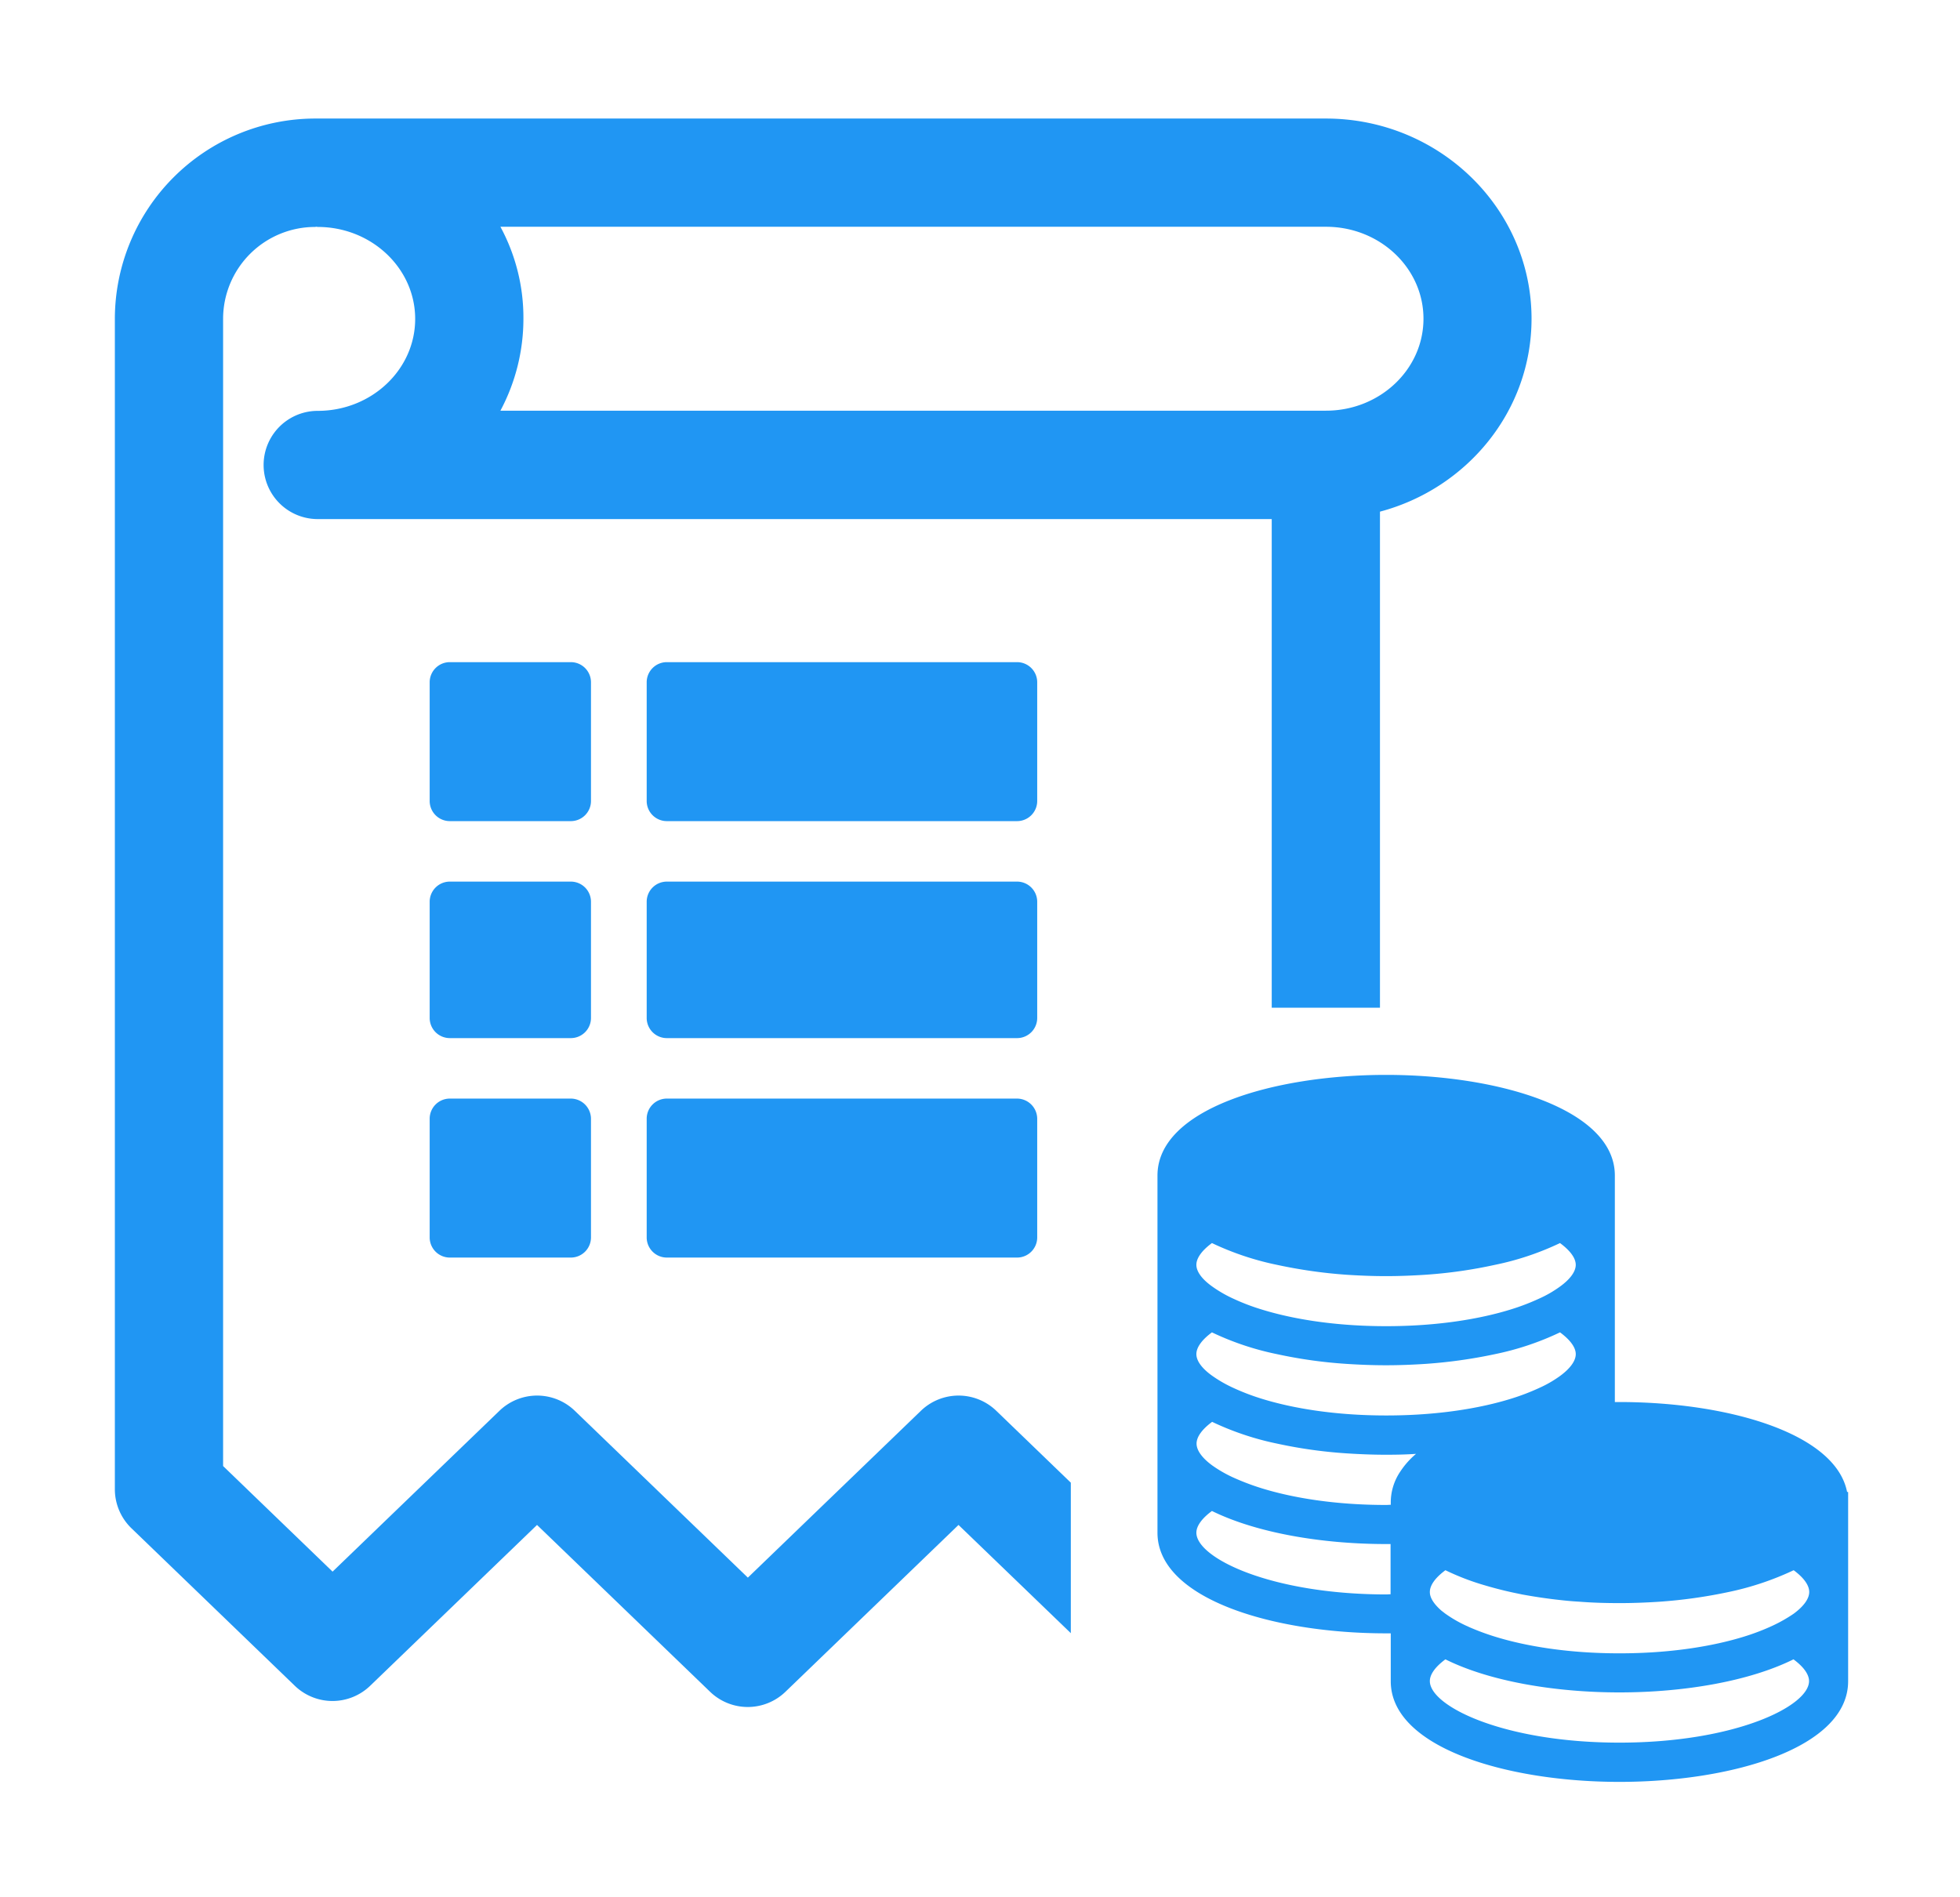
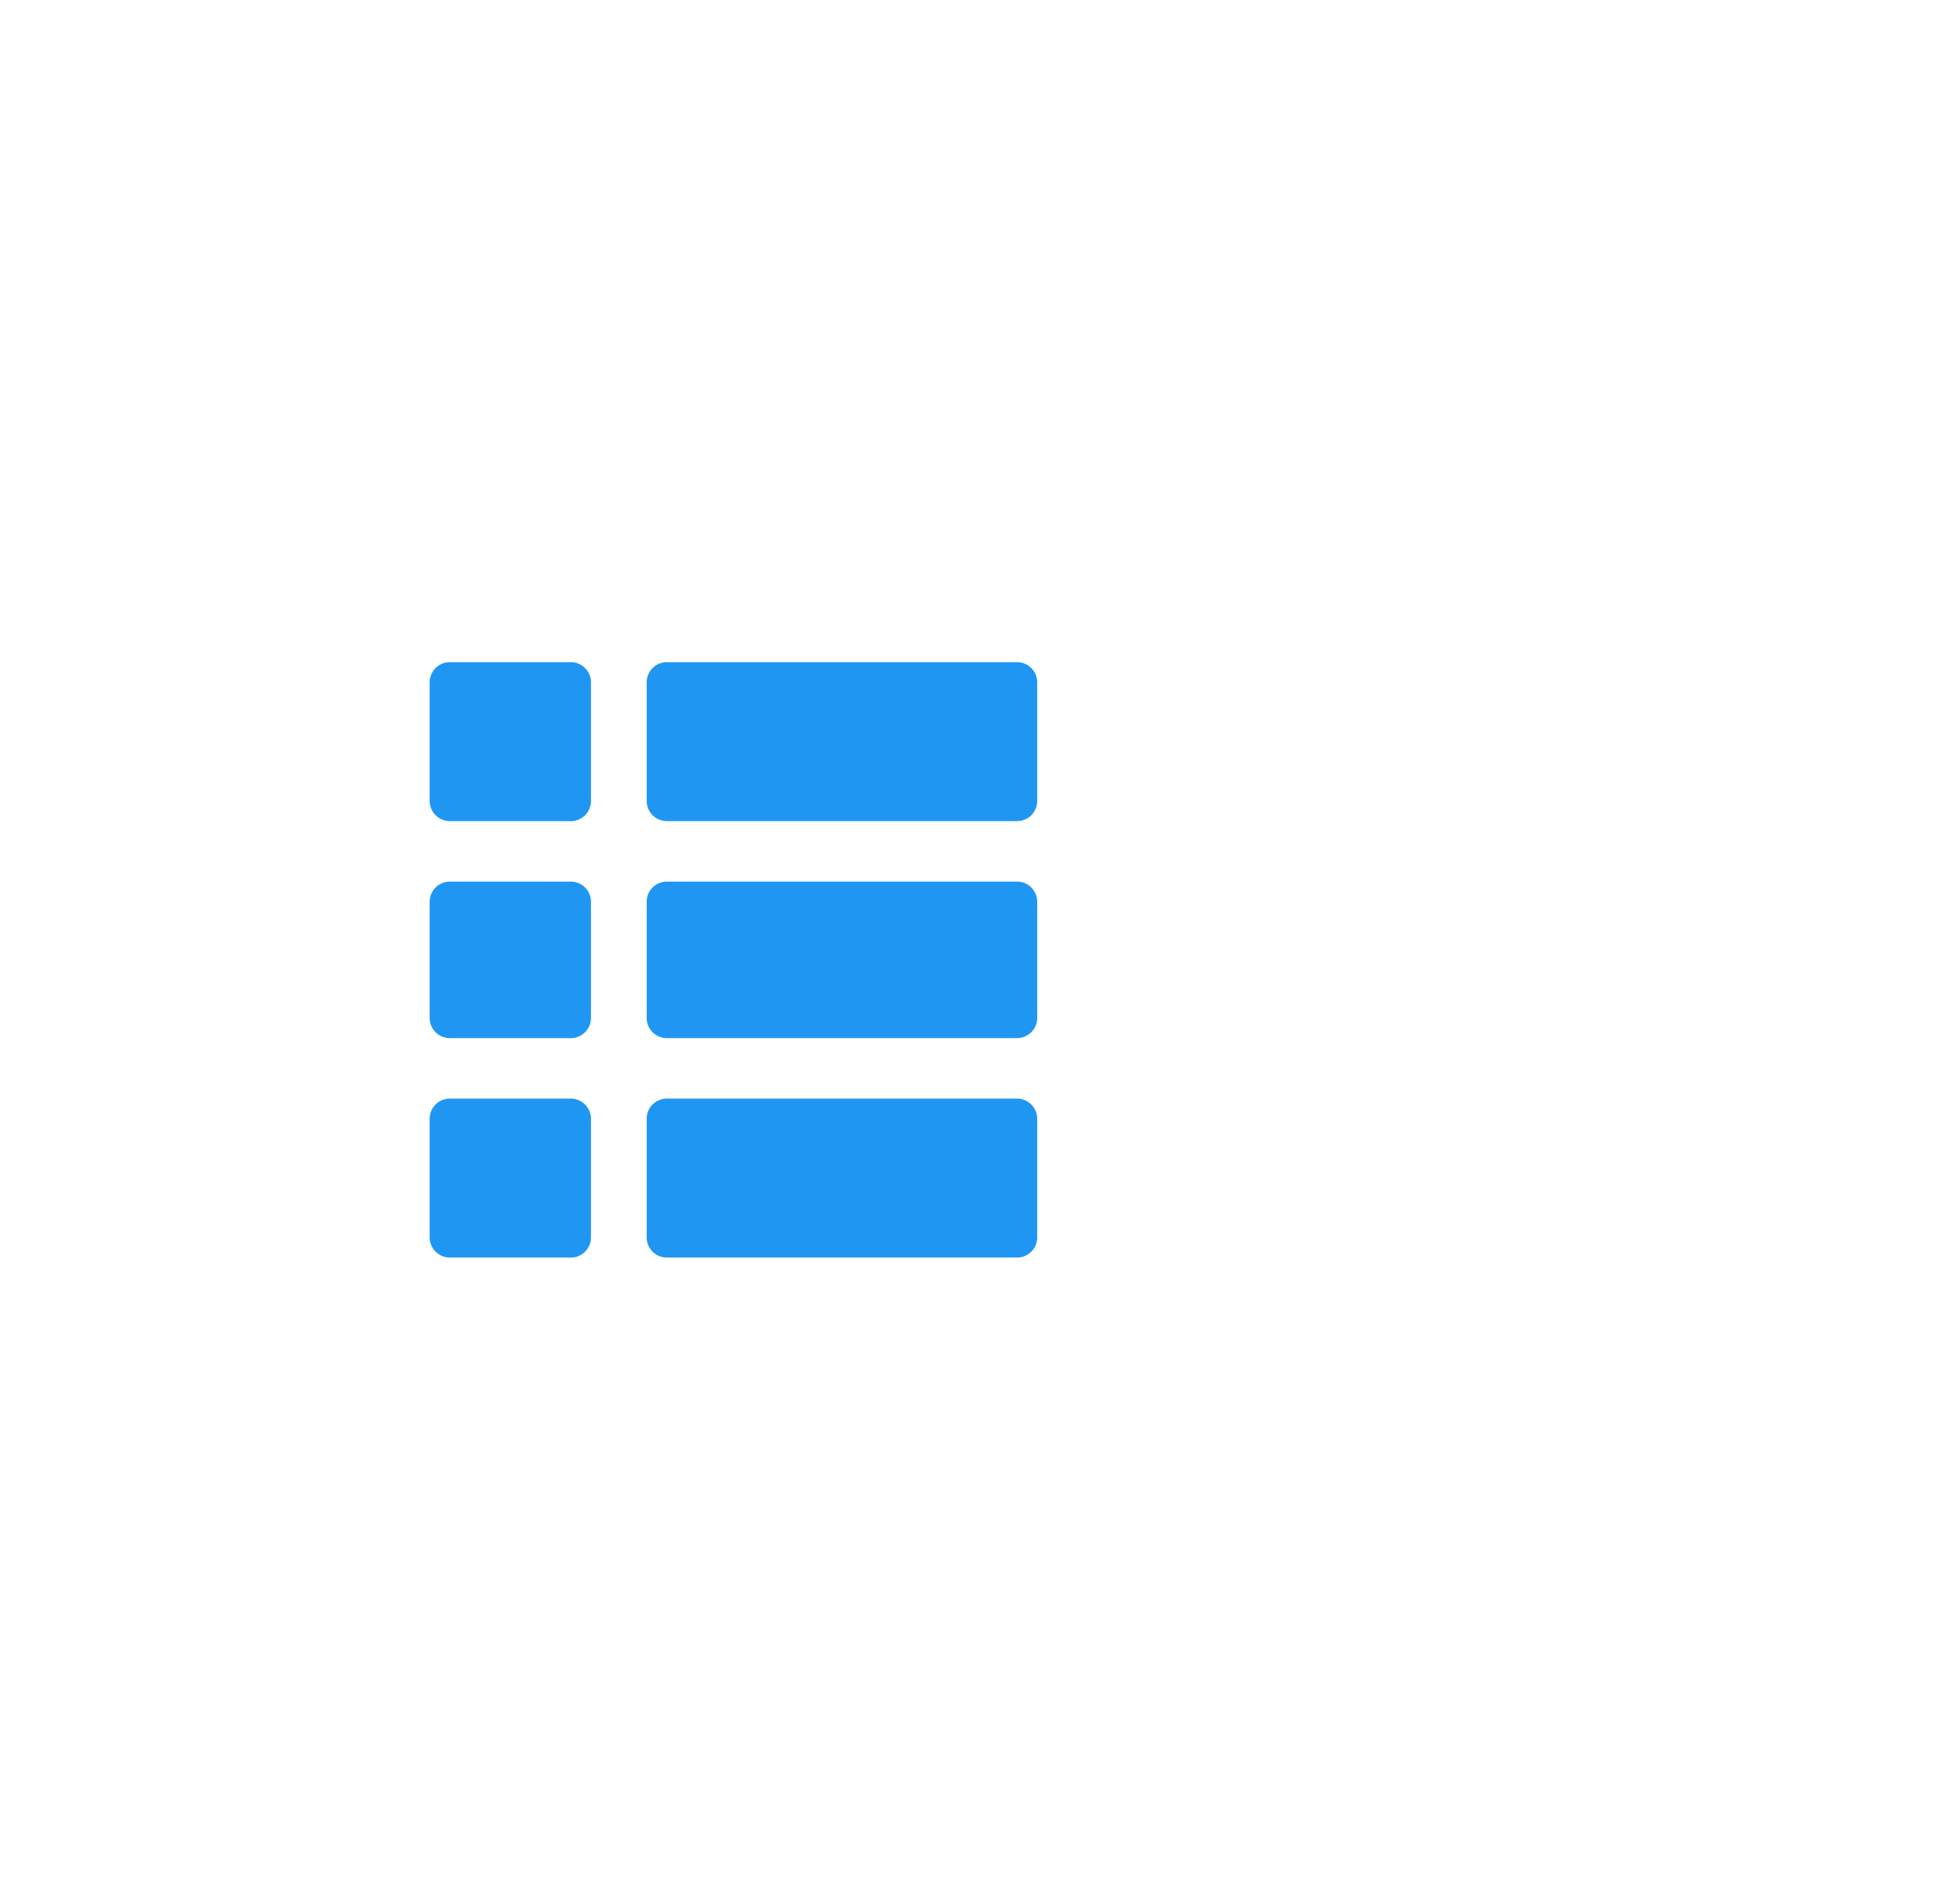
<svg xmlns="http://www.w3.org/2000/svg" width="529" height="512" viewBox="0 0 529 512">
  <defs>
    <clipPath id="clip-opningbal">
      <rect width="529" height="512" />
    </clipPath>
  </defs>
  <g id="opningbal" clip-path="url(#clip-opningbal)">
    <g id="f22deaab1a4250c7be4352760fb90cf6_1_" data-name="f22deaab1a4250c7be4352760fb90cf6 (1)" transform="translate(21 2.3)">
-       <path id="Path_12619" data-name="Path 12619" d="M785.62,683.06c-3.151-15.944-32.46-24.25-61.435-24.25h-1.241V597.661c0-17.805-31.076-27.161-61.722-27.161-30.694,0-61.722,9.308-61.722,27.161v96.426c0,17.805,31.076,27.161,61.722,27.161h1.241v12.936c0,17.805,31.076,27.161,61.722,27.161,30.694,0,61.722-9.308,61.722-27.161V683.108l-.286-.048Zm-61.435,67.689c-31.219,0-51.172-9.833-51.172-16.612,0-1.814,1.48-3.867,4.2-5.871,11.886,5.919,29.5,8.927,46.972,8.927s35.038-3.007,46.972-8.927c2.721,2,4.2,4.057,4.2,5.871C775.357,740.915,755.4,750.749,724.185,750.749ZM610,694.087c0-1.814,1.48-3.867,4.2-5.871,11.934,5.871,29.5,8.927,46.972,8.927h1.241V710.7c-.43,0-.812.048-1.241.048C629.955,710.7,610,700.865,610,694.087Zm155.379,25.157a60.3,60.3,0,0,1-7.494,2.864c-8.592,2.673-20.1,4.535-33.7,4.535s-25.109-1.862-33.7-4.535a66.568,66.568,0,0,1-6.922-2.578c-.191-.1-.382-.191-.621-.286a34.383,34.383,0,0,1-5.728-3.294c-.334-.239-.668-.525-1-.764-2-1.718-3.151-3.437-3.2-4.964v-.143c0-1.814,1.48-3.867,4.2-5.871a67.072,67.072,0,0,0,10.072,3.914c2.387.716,4.869,1.384,7.447,1.957,1.05.239,2.053.43,3.151.668,3.389.621,6.874,1.146,10.454,1.528,1.671.191,3.341.334,5.06.43,3.58.286,7.208.382,10.836.382s7.256-.143,10.836-.382a133.466,133.466,0,0,0,18.617-2.625,78.521,78.521,0,0,0,17.519-5.871c2.721,2,4.2,4.057,4.2,5.871s-1.48,3.867-4.2,5.871A40.18,40.18,0,0,1,765.381,719.244Zm-145.4-40.05a34.383,34.383,0,0,1-5.728-3.294c-2.721-2-4.2-4.057-4.2-5.871s1.48-3.867,4.2-5.871a76.951,76.951,0,0,0,17.519,5.871,126.725,126.725,0,0,0,18.617,2.625c3.58.239,7.208.382,10.836.382,2.673,0,5.394-.048,8.067-.239a21.977,21.977,0,0,0-4.248,4.773,14.875,14.875,0,0,0-2.578,8.354h0v.621c-.43,0-.812.048-1.241.048-13.6,0-25.109-1.862-33.7-4.535A66.311,66.311,0,0,1,619.979,679.193ZM610,645.874c0-1.814,1.48-3.867,4.2-5.871a76.163,76.163,0,0,0,17.519,5.871,126.716,126.716,0,0,0,18.617,2.625c3.58.239,7.208.382,10.836.382s7.256-.143,10.836-.382a133.467,133.467,0,0,0,18.617-2.625A76.163,76.163,0,0,0,708.146,640c2.721,2,4.248,4.058,4.248,5.871s-1.48,3.867-4.2,5.871a31.337,31.337,0,0,1-5.728,3.294,60.311,60.311,0,0,1-7.495,2.864c-8.592,2.673-20.1,4.535-33.7,4.535s-25.109-1.862-33.7-4.535a60.313,60.313,0,0,1-7.494-2.864,34.992,34.992,0,0,1-5.776-3.294C611.482,649.741,610,647.688,610,645.874Zm0-24.106c0-1.814,1.48-3.867,4.2-5.871a76.947,76.947,0,0,0,17.519,5.871,133.078,133.078,0,0,0,18.665,2.673c3.58.239,7.16.382,10.788.382,3.58,0,7.208-.143,10.788-.382a127.33,127.33,0,0,0,18.664-2.673,76.16,76.16,0,0,0,17.519-5.871c2.721,2,4.248,4.057,4.248,5.871s-1.48,3.867-4.248,5.871a31.34,31.34,0,0,1-5.728,3.294,60.312,60.312,0,0,1-7.494,2.864c-8.592,2.673-20.1,4.535-33.7,4.535s-25.109-1.862-33.7-4.535a57.532,57.532,0,0,1-7.494-2.864,34.383,34.383,0,0,1-5.728-3.294C611.482,625.634,610,623.582,610,621.768Z" transform="translate(-308.1 -282.647)" fill="#2096f3" />
-       <path id="Path_12620" data-name="Path 12620" d="M268.01,397.931,247.865,378.5a14.646,14.646,0,0,0-20.288,0l-46.733,45.062L134.112,378.5a14.646,14.646,0,0,0-20.288,0L68.762,421.942l-29.548-28.5V83.784A24.834,24.834,0,0,1,64.036,58.962c.1,0,.191-.048.334-.048s.286.048.43.048h.048c14.464.048,26.207,11.17,26.207,24.822,0,13.7-11.791,24.822-26.3,24.822a14.607,14.607,0,0,0,0,29.214H322.237V269.714h29.214v-133.9c23.534-6.253,40.909-27.209,40.909-52.079,0-29.787-24.918-54.036-55.516-54.036H63.989A54.14,54.14,0,0,0,10,83.784V399.7a14.658,14.658,0,0,0,4.439,10.5l44.155,42.58a14.646,14.646,0,0,0,20.288,0l45.062-43.439L170.677,454.4a14.646,14.646,0,0,0,20.288,0L237.7,409.34l30.312,29.214V397.931ZM114.063,58.914H336.892c14.512,0,26.3,11.122,26.3,24.822s-11.791,24.822-26.3,24.822H114.063a52.7,52.7,0,0,0,6.206-24.822A51.6,51.6,0,0,0,114.063,58.914Z" fill="#2096f3" />
      <path id="Path_12621" data-name="Path 12621" d="M226.093,337.1H193.442A5.439,5.439,0,0,0,188,342.542v32.03a5.439,5.439,0,0,0,5.442,5.442h32.651a5.439,5.439,0,0,0,5.442-5.442v-32.03A5.439,5.439,0,0,0,226.093,337.1Zm0,59.24H193.442A5.439,5.439,0,0,0,188,401.781v31.362a5.439,5.439,0,0,0,5.442,5.442h32.651a5.439,5.439,0,0,0,5.442-5.442V401.781A5.439,5.439,0,0,0,226.093,396.34Zm0,58.571H193.442A5.439,5.439,0,0,0,188,460.353v32.03a5.439,5.439,0,0,0,5.442,5.442h32.651a5.439,5.439,0,0,0,5.442-5.442v-32.03A5.47,5.47,0,0,0,226.093,454.911ZM346.529,337.1H252.013a5.439,5.439,0,0,0-5.442,5.442v32.03a5.439,5.439,0,0,0,5.442,5.442h94.516a5.439,5.439,0,0,0,5.442-5.442v-32.03A5.439,5.439,0,0,0,346.529,337.1Zm0,59.24H252.013a5.439,5.439,0,0,0-5.442,5.442v31.362a5.439,5.439,0,0,0,5.442,5.442h94.516a5.439,5.439,0,0,0,5.442-5.442V401.781A5.439,5.439,0,0,0,346.529,396.34Zm0,58.571H252.013a5.439,5.439,0,0,0-5.442,5.442v32.03a5.439,5.439,0,0,0,5.442,5.442h94.516a5.439,5.439,0,0,0,5.442-5.442v-32.03A5.47,5.47,0,0,0,346.529,454.911Z" transform="translate(-93.031 -160.661)" fill="#2096f3" />
    </g>
  </g>
</svg>